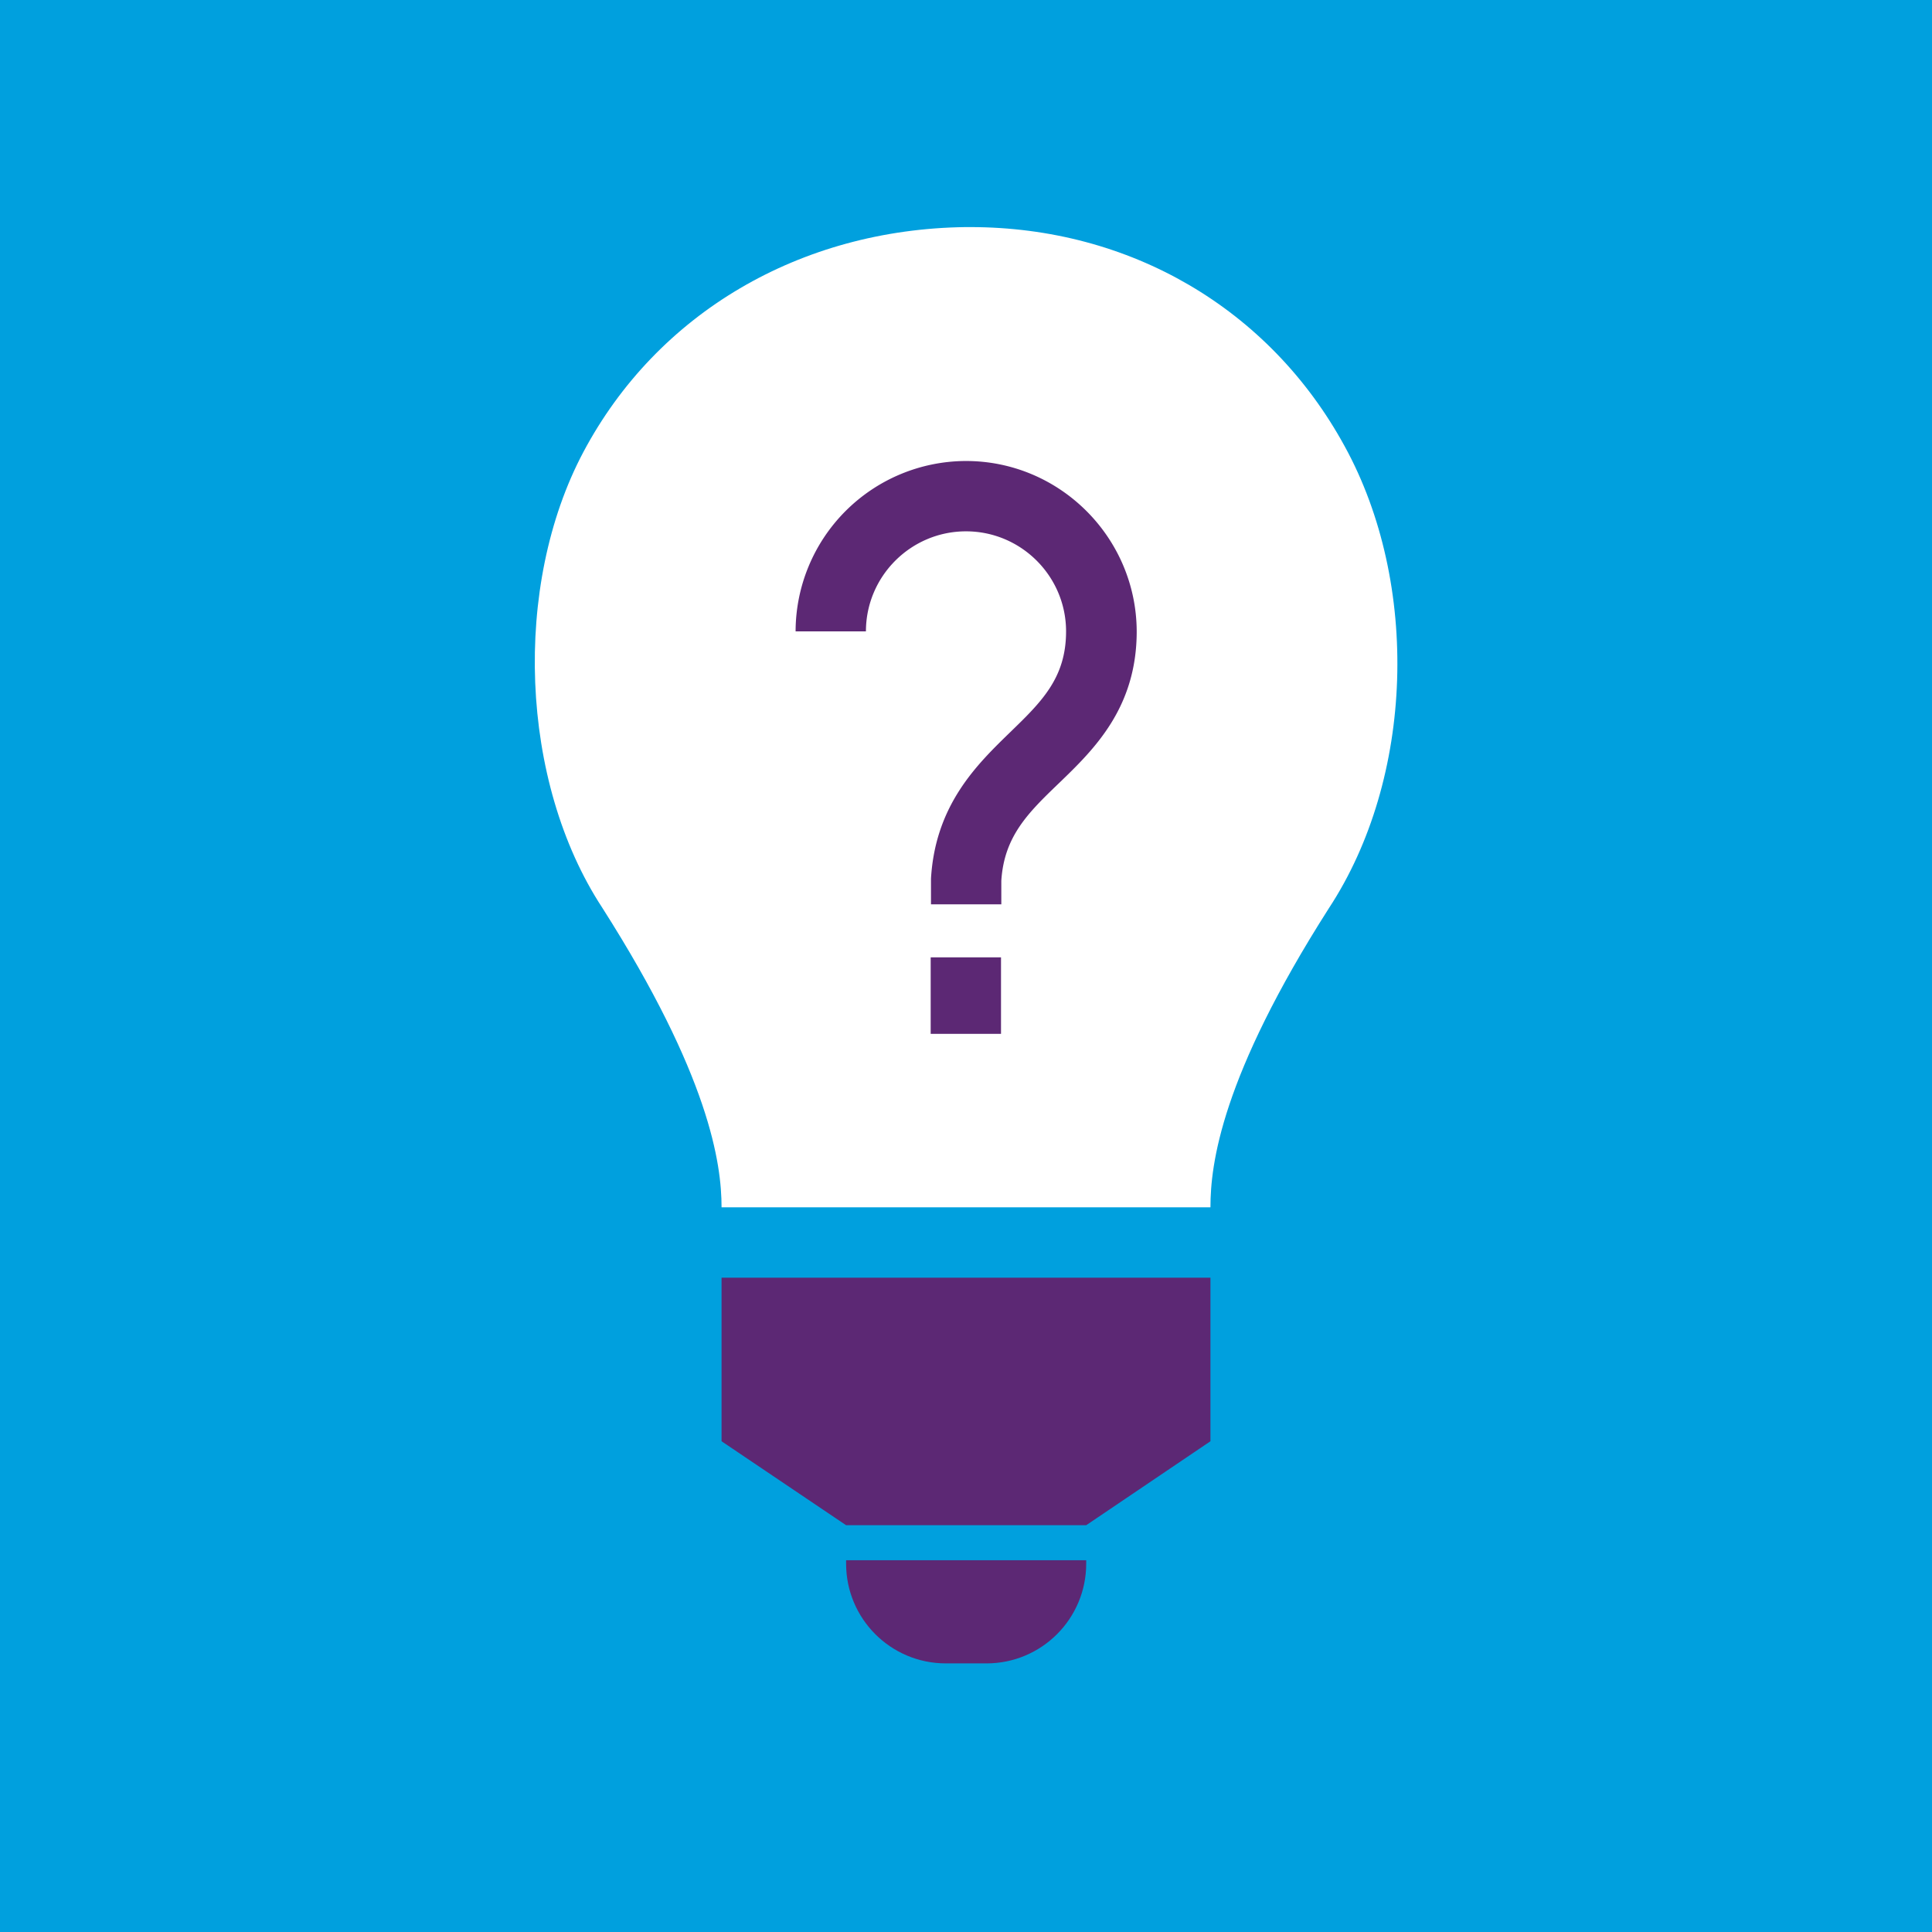
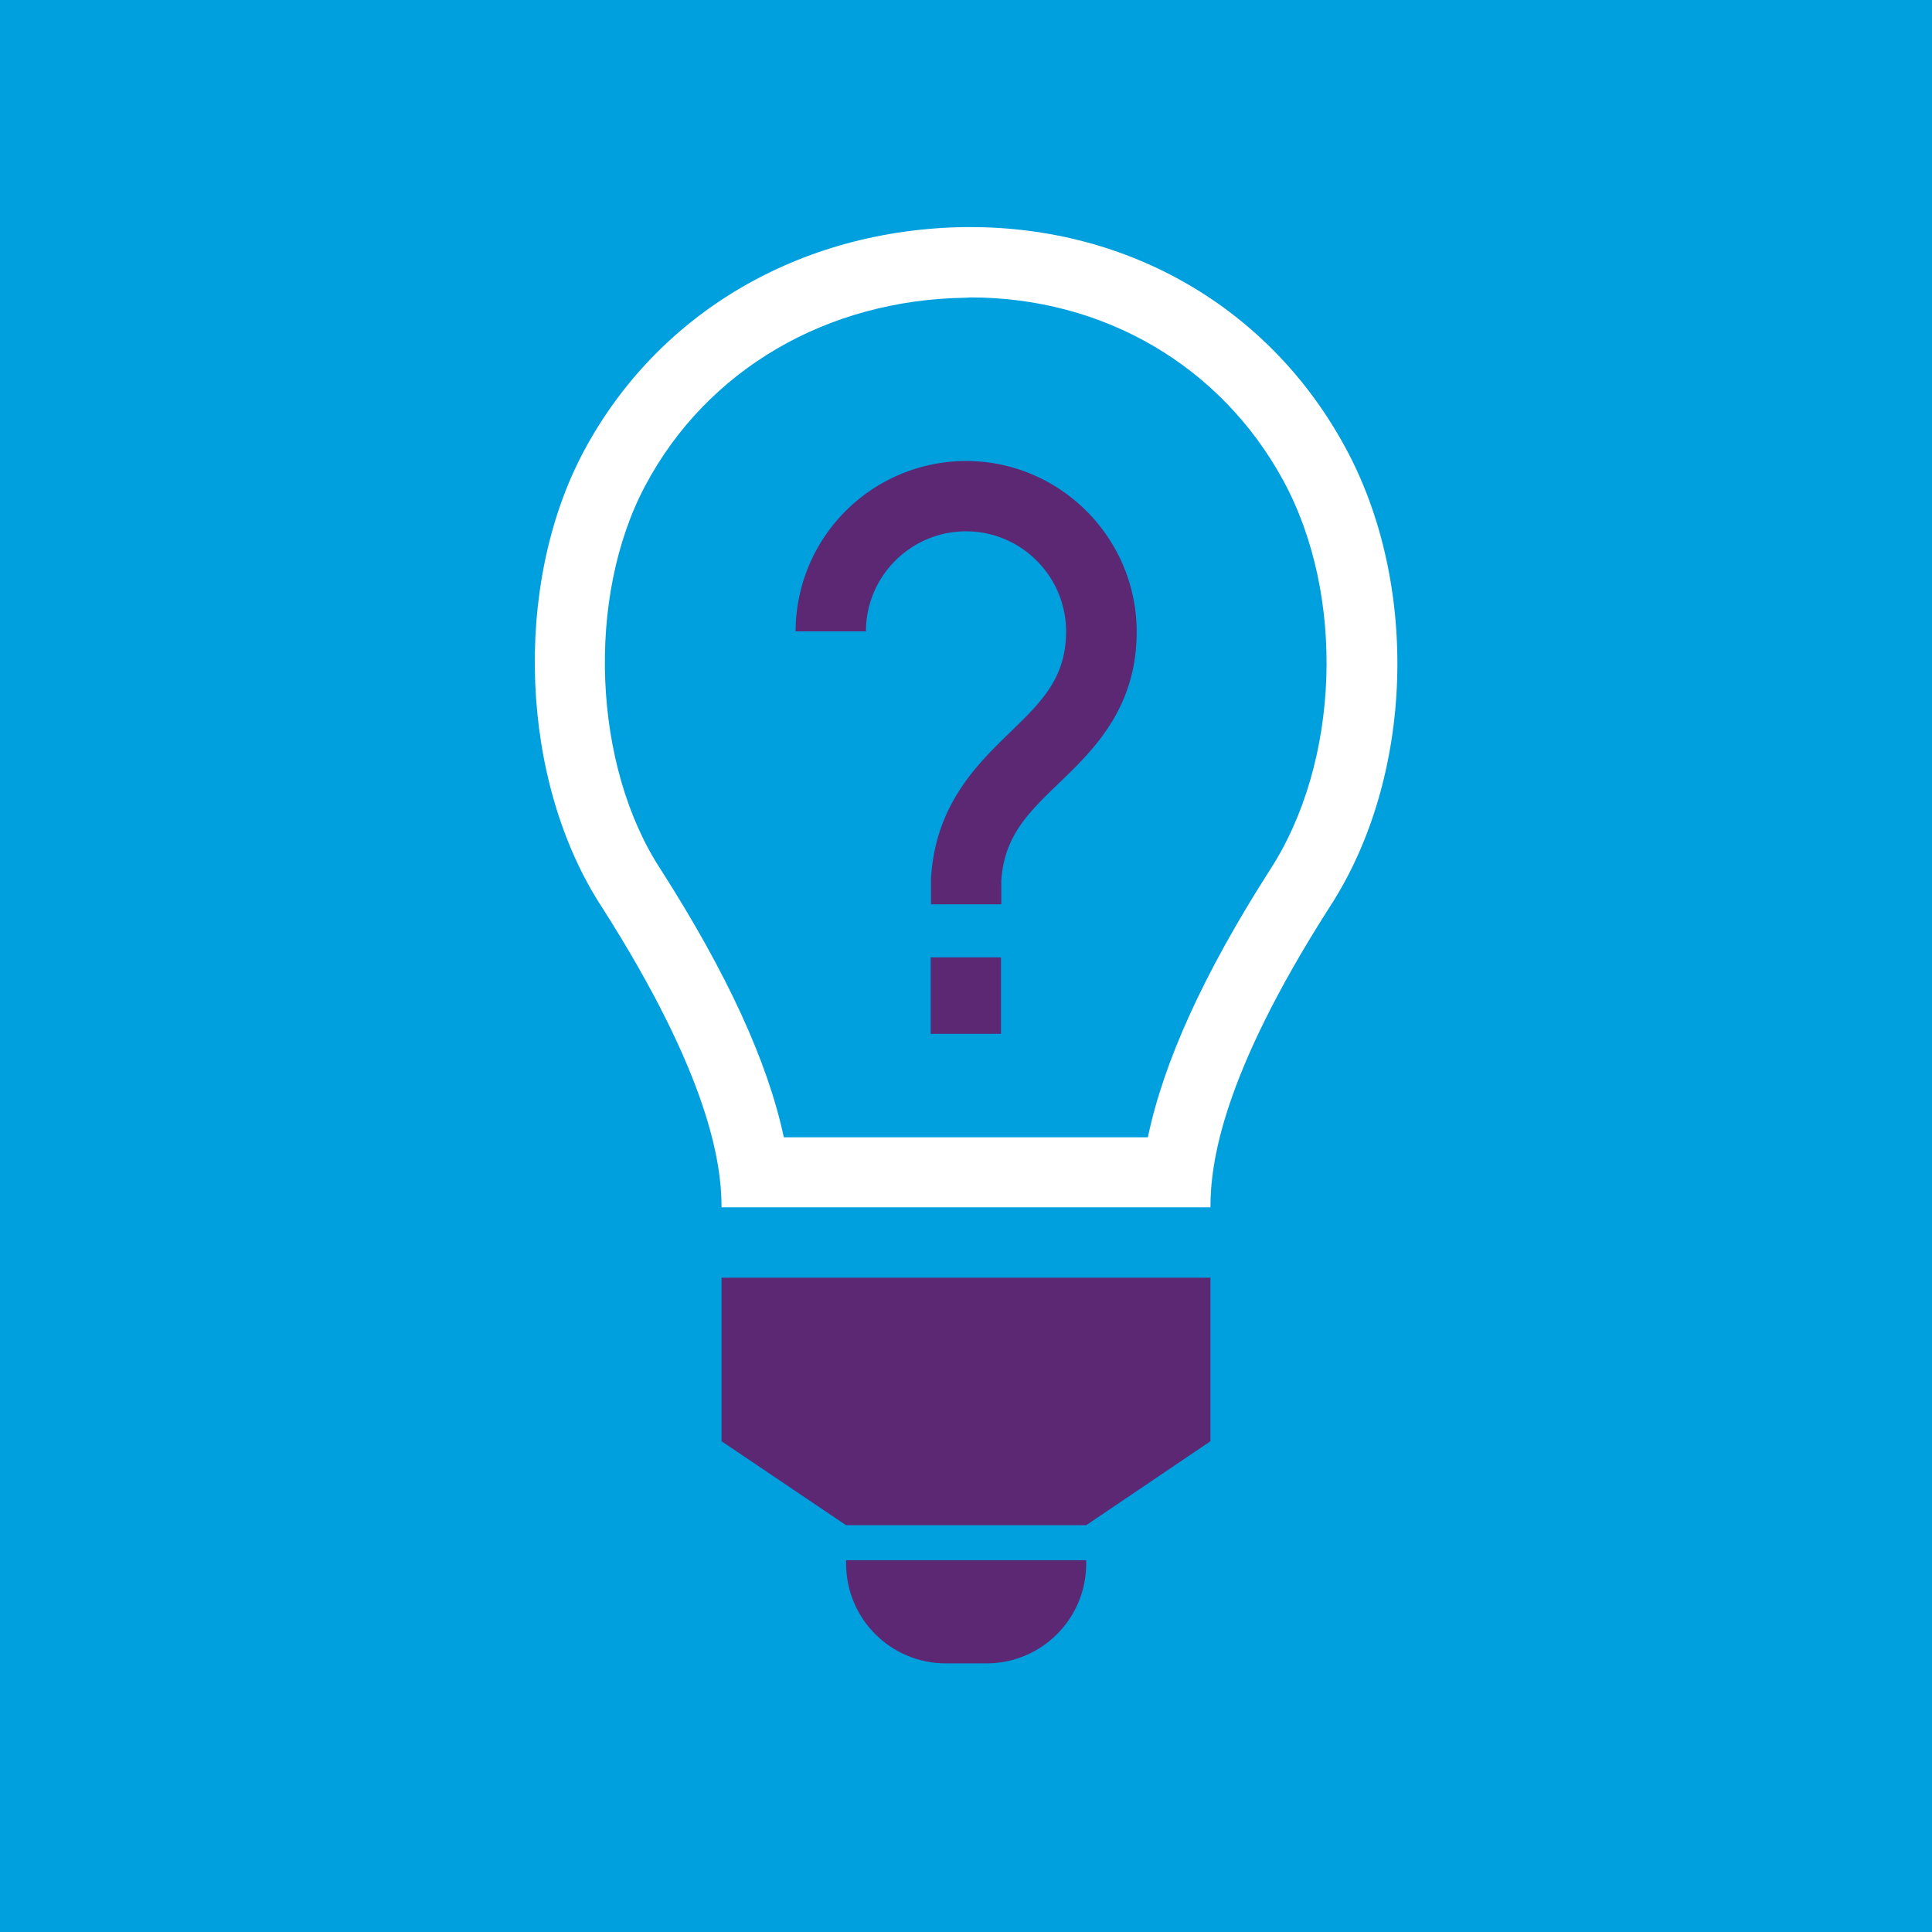
<svg xmlns="http://www.w3.org/2000/svg" viewBox="0 0 62.36 62.36">
  <path fill="#00a0de" d="M0 0h62.36v62.36H0z" />
  <path fill="#5c2874" d="M39.07 41.24H23.29v5.28l4.02 2.71h7.75l4.01-2.71zM31.84 53.69h-1.31c-1.78 0-3.22-1.44-3.22-3.22v-.11h7.75v.11c0 1.78-1.44 3.22-3.22 3.22z" />
-   <path fill="#fff" d="M24.35 37.84c-.32-2.47-1.62-5.48-3.95-9.14-2.45-3.74-2.69-9.57-.56-13.57 2.19-4.11 6.43-6.6 11.34-6.66h.15c4.72 0 8.86 2.42 11.09 6.48 2.26 4.12 2.06 9.9-.47 13.76-2.33 3.66-3.62 6.66-3.93 9.14H24.35z" />
  <path fill="#fff" d="M31.32 9.6c4.3 0 8.07 2.2 10.09 5.89 2.03 3.71 1.85 9.12-.44 12.62-2.12 3.32-3.41 6.16-3.92 8.6H25.3c-.52-2.44-1.83-5.29-3.97-8.64-2.2-3.35-2.42-8.8-.5-12.4 1.99-3.74 5.86-6 10.35-6.06l.14-.01m0-2.27h-.16c-5.34.07-9.95 2.78-12.33 7.26-2.29 4.31-2.06 10.64.61 14.71 3.46 5.43 3.85 8.26 3.85 9.67h15.78c0-1.4.35-4.21 3.82-9.65 2.76-4.2 2.95-10.48.51-14.92-2.43-4.45-6.94-7.07-12.08-7.07z" />
  <path fill="#5c2874" d="M32.31 30.9v2.47h-2.27V30.9h2.27zm-1.13-16.02a5.51 5.51 0 00-5.5 5.5h2.27c0-1.78 1.45-3.23 3.23-3.23s3.23 1.45 3.23 3.23c0 1.51-.8 2.28-1.81 3.26-1.07 1.04-2.41 2.34-2.55 4.72v.83h2.27v-.76c.09-1.44.87-2.2 1.87-3.16 1.12-1.08 2.5-2.42 2.5-4.89-.01-3.03-2.48-5.5-5.51-5.5z" />
</svg>